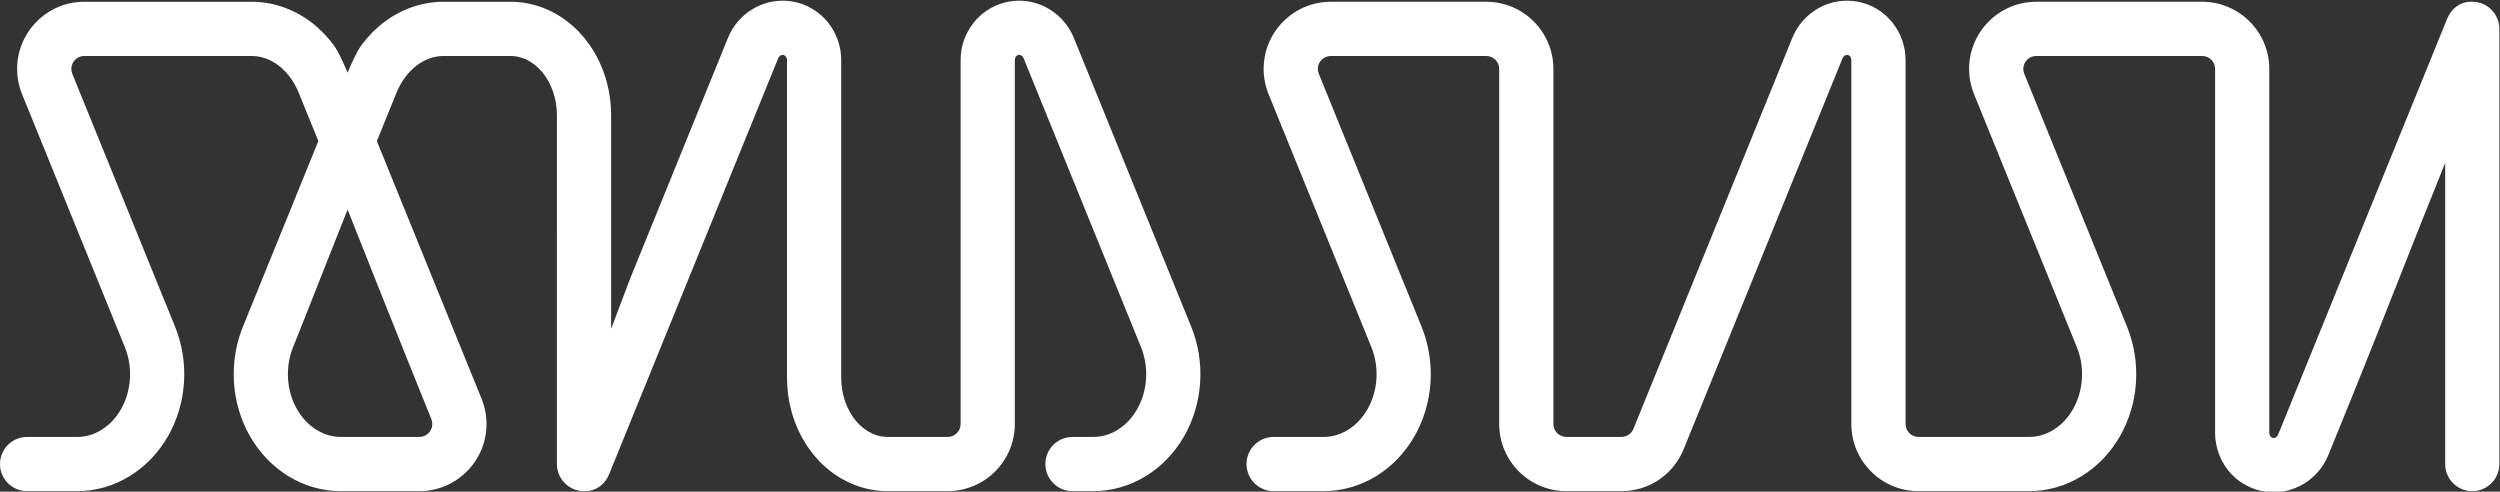
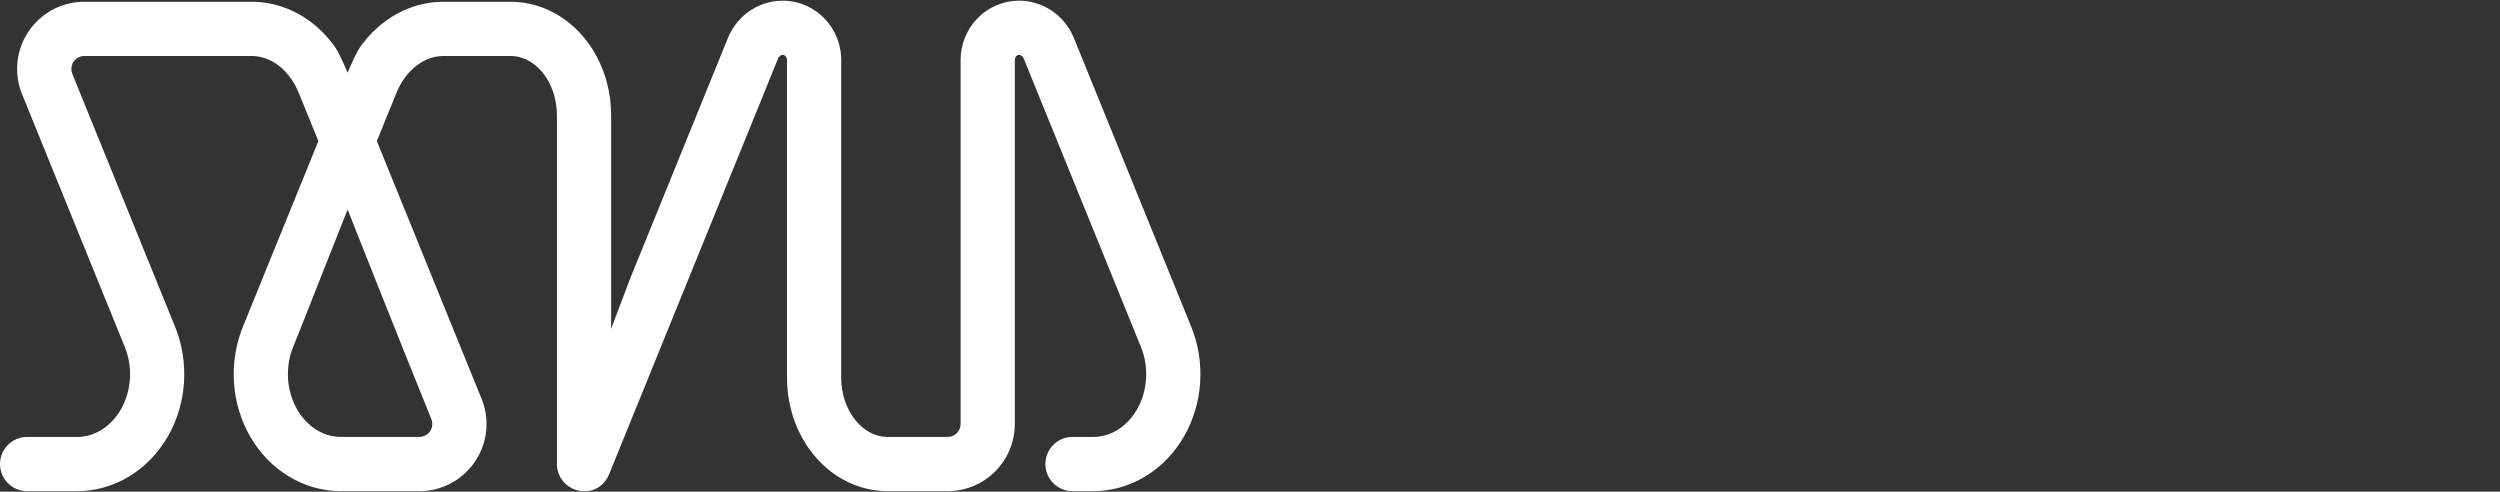
<svg xmlns="http://www.w3.org/2000/svg" version="1.1" id="svg2" xml:space="preserve" width="602.303" height="118.46" viewBox="0 0 602.303 118.46">
  <rect x="0" y="0" width="602.303" height="118.46" fill="#333333" stroke="none" />
  <defs id="defs6">
    <clipPath clipPathUnits="userSpaceOnUse" id="clipPath16">
-       <path d="M 0,482.231 H 482.231 V 0 H 0 Z" id="path14" />
+       <path d="M 0,482.231 V 0 H 0 Z" id="path14" />
    </clipPath>
  </defs>
  <g id="g8" transform="matrix(1.333,0,0,-1.333,0,642.975)">
    <g id="g888" style="fill:#ffffff" transform="translate(-14.578,86.222)">
      <g id="g18" transform="translate(92.543,320.375)" style="fill:#ffffff">
        <path d="m 0,0 c 0.112,-0.279 0.17,-0.576 0.17,-0.879 0,-1.289 -1.048,-2.337 -2.335,-2.337 h -14.192 c -0.741,0 -1.479,0.103 -2.193,0.304 -0.757,0.214 -1.49,0.537 -2.18,0.959 -0.708,0.432 -1.372,0.974 -1.976,1.609 -0.597,0.629 -1.128,1.344 -1.575,2.125 -0.455,0.794 -0.823,1.655 -1.095,2.563 -0.284,0.951 -0.462,1.939 -0.528,2.936 -0.063,1.006 -0.013,2.016 0.15,3.003 0.153,0.942 0.412,1.866 0.769,2.748 1.777,4.373 8.34,21.148 9.844,24.848 0,0 10.131,-25.558 15.141,-37.879 m 137.328,16.717 c -3.498,8.609 -6.996,17.216 -10.495,25.825 -3.57,8.786 -7.142,17.572 -10.711,26.358 -0.248,0.61 -0.556,1.205 -0.918,1.774 -0.365,0.568 -0.783,1.102 -1.245,1.595 -0.49,0.517 -1.03,0.987 -1.603,1.396 -0.443,0.313 -0.919,0.599 -1.423,0.854 -0.65,0.323 -1.322,0.577 -1.992,0.753 -0.886,0.241 -1.804,0.361 -2.727,0.361 h -0.042 c -0.05,-0.003 -0.103,-0.002 -0.171,-0.003 -0.671,-0.012 -1.345,-0.093 -2.003,-0.237 -0.661,-0.144 -1.307,-0.353 -1.916,-0.618 -0.618,-0.263 -1.221,-0.597 -1.796,-0.992 C 99.697,73.377 99.149,72.91 98.657,72.399 97.681,71.382 96.895,70.148 96.385,68.832 95.898,67.575 95.652,66.252 95.652,64.9 V -0.879 c 0,-1.289 -1.048,-2.337 -2.337,-2.337 H 82.434 c -0.45,0 -0.914,0.051 -1.377,0.15 -0.479,0.102 -0.965,0.267 -1.439,0.487 -0.498,0.232 -0.99,0.533 -1.462,0.895 -0.494,0.379 -0.954,0.819 -1.372,1.311 -0.43,0.504 -0.823,1.075 -1.169,1.698 -0.346,0.622 -0.639,1.284 -0.871,1.967 -0.224,0.664 -0.396,1.37 -0.512,2.095 -0.107,0.691 -0.161,1.391 -0.161,2.079 V 64.9 c 0,1.194 -0.194,2.369 -0.576,3.488 -0.407,1.206 -1.015,2.317 -1.808,3.303 -0.805,0.998 -1.762,1.83 -2.846,2.474 -1.035,0.615 -2.156,1.043 -3.337,1.275 -1.176,0.228 -2.359,0.255 -3.57,0.077 -1.253,-0.19 -2.453,-0.602 -3.568,-1.223 C 57.255,73.677 56.272,72.877 55.444,71.916 54.667,71.012 54.047,69.997 53.602,68.901 47.698,54.379 41.796,39.854 35.895,25.332 l -3.408,-9.01 v 38.636 c 0,2.085 -0.281,4.154 -0.837,6.15 -0.328,1.18 -0.754,2.333 -1.266,3.43 -0.54,1.15 -1.173,2.237 -1.879,3.227 -0.533,0.752 -1.115,1.468 -1.735,2.126 -0.848,0.898 -1.785,1.713 -2.789,2.422 -0.996,0.701 -2.047,1.292 -3.124,1.757 -1.048,0.454 -2.153,0.803 -3.287,1.035 -1.078,0.219 -2.169,0.33 -3.244,0.33 H 2.186 c -1.852,0 -3.696,-0.304 -5.481,-0.9 -1.821,-0.608 -3.551,-1.517 -5.14,-2.701 -1.55,-1.155 -2.945,-2.557 -4.146,-4.167 -1.008,-1.354 -1.868,-3.464 -2.559,-5.045 -0.698,1.59 -1.557,3.699 -2.56,5.046 -1.201,1.609 -2.596,3.011 -4.146,4.167 -1.591,1.181 -3.32,2.09 -5.141,2.7 -1.782,0.596 -3.626,0.9 -5.48,0.9 h -30.268 c -6.691,0 -12.134,-5.443 -12.134,-12.133 0,-1.572 0.301,-3.109 0.893,-4.571 6.192,-15.232 12.384,-30.467 18.574,-45.703 0.355,-0.868 0.615,-1.792 0.77,-2.747 0.162,-0.983 0.212,-1.993 0.149,-2.999 -0.067,-1.007 -0.244,-1.995 -0.524,-2.936 -0.276,-0.912 -0.646,-1.774 -1.098,-2.564 -0.452,-0.784 -0.981,-1.501 -1.574,-2.126 -0.601,-0.633 -1.265,-1.172 -1.976,-1.607 -0.689,-0.423 -1.423,-0.747 -2.178,-0.96 -0.718,-0.202 -1.457,-0.305 -2.194,-0.305 h -9.042 c -2.7,0 -4.896,-2.198 -4.896,-4.9 0,-2.7 2.196,-4.896 4.896,-4.896 h 9.042 c 1.638,0 3.27,0.226 4.848,0.672 1.62,0.458 3.183,1.144 4.646,2.04 1.444,0.886 2.775,1.967 3.957,3.211 1.13,1.191 2.129,2.537 2.97,4 0.828,1.45 1.494,3.003 1.977,4.614 0.499,1.657 0.81,3.384 0.921,5.131 0.111,1.741 0.024,3.495 -0.258,5.211 -0.273,1.663 -0.731,3.295 -1.361,4.85 l -7.039,17.321 c -3.845,9.462 -7.689,18.924 -11.535,28.384 -0.113,0.281 -0.171,0.576 -0.171,0.88 0,1.288 1.048,2.336 2.337,2.336 h 30.268 c 0.499,0 1.001,-0.053 1.497,-0.157 0.511,-0.104 1.017,-0.263 1.506,-0.474 0.828,-0.357 1.617,-0.861 2.349,-1.5 0.47,-0.408 0.913,-0.873 1.32,-1.383 0.737,-0.923 1.351,-1.981 1.824,-3.142 0.614,-1.509 1.226,-3.018 1.84,-4.526 0.567,-1.399 1.135,-2.797 1.703,-4.195 l -5.623,-13.834 c -2.669,-6.57 -5.34,-13.139 -8.009,-19.711 -0.63,-1.554 -1.087,-3.186 -1.361,-4.85 -0.282,-1.726 -0.369,-3.479 -0.258,-5.21 0.112,-1.749 0.422,-3.474 0.92,-5.131 0.491,-1.624 1.156,-3.176 1.979,-4.615 0.84,-1.461 1.839,-2.807 2.969,-3.999 1.181,-1.243 2.513,-2.325 3.962,-3.215 1.46,-0.893 3.02,-1.578 4.638,-2.036 1.581,-0.446 3.214,-0.672 4.854,-0.672 h 14.192 c 6.689,0 12.132,5.442 12.132,12.133 0,1.573 -0.301,3.11 -0.895,4.567 l -18.925,46.573 3.544,8.722 c 0.42,1.034 0.951,1.986 1.581,2.83 0.637,0.853 1.359,1.582 2.147,2.168 0.756,0.563 1.561,0.989 2.396,1.265 0.774,0.259 1.572,0.392 2.371,0.392 h 12.14 c 0.453,0 0.917,-0.051 1.377,-0.148 0.483,-0.105 0.967,-0.269 1.44,-0.489 0.497,-0.231 0.988,-0.531 1.458,-0.89 0.491,-0.378 0.954,-0.821 1.375,-1.315 0.424,-0.496 0.817,-1.067 1.17,-1.698 0.348,-0.624 0.641,-1.287 0.87,-1.967 0.231,-0.689 0.402,-1.396 0.51,-2.104 0.109,-0.681 0.164,-1.377 0.164,-2.069 V -8.116 c 0,-2.332 1.665,-4.354 3.963,-4.807 0.365,-0.07 0.723,-0.104 1.063,-0.104 1.981,0 3.628,1.147 4.409,3.069 l 6.591,16.214 c 7.986,19.652 15.973,39.303 23.956,58.951 0.038,0.092 0.082,0.172 0.13,0.238 0.059,0.077 0.118,0.141 0.183,0.193 0.084,0.068 0.184,0.125 0.282,0.157 0.055,0.02 0.113,0.033 0.174,0.04 l 0.071,0.002 c 0.059,-0.001 0.082,-0.005 0.086,-0.006 l 0.03,-0.006 c 0.049,-0.01 0.104,-0.029 0.159,-0.055 0.051,-0.023 0.11,-0.063 0.164,-0.11 0.073,-0.062 0.144,-0.152 0.195,-0.243 0.043,-0.078 0.074,-0.161 0.099,-0.263 0.019,-0.075 0.03,-0.163 0.03,-0.254 V 7.466 c 0,-2.093 0.28,-4.164 0.835,-6.153 0.335,-1.197 0.762,-2.352 1.269,-3.432 0.538,-1.145 1.17,-2.23 1.875,-3.223 0.536,-0.76 1.121,-1.475 1.738,-2.127 0.846,-0.898 1.785,-1.712 2.789,-2.422 0.997,-0.701 2.048,-1.292 3.123,-1.755 1.05,-0.457 2.156,-0.805 3.287,-1.036 1.079,-0.218 2.17,-0.33 3.243,-0.33 h 10.881 c 6.691,0 12.134,5.442 12.134,12.133 V 64.9 c 0,0.102 0.013,0.203 0.042,0.307 0.026,0.096 0.07,0.193 0.13,0.283 0.028,0.044 0.066,0.09 0.103,0.126 0.056,0.054 0.111,0.097 0.178,0.136 0.056,0.034 0.112,0.056 0.167,0.069 0.02,0.005 0.051,0.011 0.157,0.015 0.053,-0.001 0.108,-0.007 0.152,-0.017 0.102,-0.025 0.207,-0.071 0.286,-0.124 0.088,-0.061 0.163,-0.133 0.235,-0.227 0.061,-0.079 0.11,-0.163 0.147,-0.253 3.534,-8.699 7.068,-17.395 10.603,-26.093 3.534,-8.696 7.069,-17.394 10.603,-26.091 0.357,-0.883 0.617,-1.807 0.77,-2.75 0.163,-0.983 0.213,-1.993 0.149,-2.999 C 129.105,6.274 128.928,5.287 128.648,4.35 128.371,3.433 128,2.569 127.55,1.782 c -0.452,-0.784 -0.981,-1.501 -1.574,-2.126 -0.6,-0.632 -1.264,-1.172 -1.972,-1.606 -0.693,-0.424 -1.428,-0.748 -2.182,-0.961 -0.718,-0.202 -1.457,-0.305 -2.195,-0.305 h -3.758 c -2.7,0 -4.897,-2.198 -4.897,-4.9 0,-2.7 2.197,-4.896 4.897,-4.896 h 3.758 c 1.639,0 3.27,0.226 4.849,0.672 1.62,0.458 3.183,1.144 4.645,2.039 1.441,0.882 2.772,1.963 3.958,3.212 1.13,1.191 2.128,2.537 2.97,3.999 0.822,1.436 1.487,2.989 1.977,4.615 0.499,1.657 0.809,3.382 0.92,5.131 0.111,1.743 0.025,3.496 -0.257,5.211 -0.273,1.668 -0.731,3.299 -1.361,4.85" style="fill:#ffffff;fill-opacity:1;fill-rule:nonzero;stroke:none" id="path20" />
      </g>
      <g id="g22" transform="translate(462.354,395.716)" style="fill:#ffffff">
-         <path d="m 0,0 c -0.361,0.072 -0.723,0.109 -1.074,0.109 -1.981,0 -3.63,-1.148 -4.409,-3.072 -5.142,-12.649 -10.282,-25.298 -15.423,-37.949 -5.042,-12.406 -10.084,-24.812 -15.131,-37.226 -0.034,-0.09 -0.083,-0.174 -0.151,-0.26 -0.06,-0.079 -0.136,-0.152 -0.228,-0.212 -0.085,-0.058 -0.186,-0.104 -0.283,-0.127 -0.021,-0.005 -0.061,-0.014 -0.21,-0.014 h -0.029 c -0.013,0.001 -0.034,0.004 -0.067,0.01 -0.069,0.019 -0.13,0.043 -0.178,0.072 -0.058,0.033 -0.111,0.073 -0.153,0.116 l -0.02,0.021 c -0.035,0.035 -0.071,0.079 -0.11,0.136 -0.053,0.079 -0.093,0.17 -0.12,0.267 l -0.007,0.026 c -0.026,0.089 -0.04,0.183 -0.04,0.282 v 65.782 c 0,6.69 -5.442,12.134 -12.129,12.134 h -29.99 c -6.691,0 -12.133,-5.444 -12.133,-12.134 0,-1.571 0.301,-3.109 0.892,-4.571 3.66,-9.003 7.32,-18.007 10.979,-27.012 l 7.595,-18.688 c 0.357,-0.882 0.617,-1.806 0.77,-2.749 0.163,-0.985 0.213,-1.996 0.149,-2.999 -0.066,-1.011 -0.243,-1.999 -0.528,-2.939 -0.272,-0.909 -0.641,-1.77 -1.1,-2.564 -0.442,-0.779 -0.97,-1.493 -1.57,-2.124 -0.605,-0.635 -1.267,-1.176 -1.973,-1.607 -0.69,-0.423 -1.423,-0.746 -2.179,-0.959 -0.717,-0.202 -1.457,-0.305 -2.197,-0.305 h -19.989 c -1.287,0 -2.336,1.048 -2.336,2.337 v 65.777 c 0,1.191 -0.193,2.365 -0.573,3.49 -0.407,1.205 -1.015,2.317 -1.808,3.303 -0.805,0.999 -1.765,1.831 -2.848,2.474 -1.031,0.613 -2.152,1.042 -3.334,1.275 -1.177,0.227 -2.366,0.254 -3.574,0.075 -1.248,-0.189 -2.448,-0.599 -3.568,-1.221 -1.105,-0.614 -2.088,-1.415 -2.922,-2.38 -0.774,-0.9 -1.393,-1.914 -1.842,-3.015 -8.833,-21.732 -17.666,-43.468 -26.498,-65.205 l -2.217,-5.454 c -0.361,-0.885 -1.211,-1.456 -2.167,-1.456 h -9.962 c -1.288,0 -2.336,1.048 -2.336,2.337 v 64.18 c 0,6.69 -5.443,12.134 -12.133,12.134 h -28.105 c -6.687,0 -12.129,-5.444 -12.129,-12.134 0,-1.571 0.3,-3.109 0.891,-4.571 3.66,-9.003 7.32,-18.007 10.98,-27.012 l 7.595,-18.688 c 0.357,-0.882 0.616,-1.806 0.77,-2.747 0.161,-0.998 0.212,-2.008 0.149,-3.001 -0.066,-1.012 -0.244,-1.999 -0.527,-2.936 -0.27,-0.901 -0.64,-1.764 -1.096,-2.564 -0.451,-0.787 -0.982,-1.502 -1.575,-2.127 -0.605,-0.635 -1.268,-1.175 -1.973,-1.607 -0.69,-0.423 -1.423,-0.746 -2.179,-0.959 -0.718,-0.202 -1.457,-0.305 -2.197,-0.305 h -9.038 c -2.7,0 -4.897,-2.198 -4.897,-4.9 0,-2.7 2.197,-4.897 4.897,-4.897 h 9.038 c 1.629,0 3.261,0.227 4.851,0.673 1.622,0.458 3.183,1.144 4.642,2.038 1.438,0.881 2.771,1.961 3.961,3.214 1.136,1.198 2.134,2.544 2.97,3.999 0.829,1.448 1.494,3.001 1.978,4.616 0.5,1.667 0.809,3.394 0.92,5.129 0.11,1.728 0.024,3.481 -0.258,5.211 -0.273,1.666 -0.73,3.298 -1.361,4.848 l -5.211,12.823 c -4.454,10.963 -8.909,21.923 -13.364,32.889 -0.114,0.276 -0.172,0.57 -0.172,0.874 0,1.288 1.048,2.336 2.335,2.336 h 28.105 c 1.29,0 2.339,-1.048 2.339,-2.336 v -64.18 c 0,-6.691 5.442,-12.134 12.13,-12.134 h 9.962 c 4.96,0 9.373,2.97 11.241,7.566 l 28.714,70.654 c 0.038,0.09 0.082,0.171 0.139,0.248 0.048,0.067 0.109,0.131 0.172,0.182 0.082,0.069 0.183,0.124 0.288,0.16 0.05,0.017 0.107,0.029 0.168,0.037 0.013,10e-4 0.027,10e-4 0.041,10e-4 l 0.023,0.001 c 0.057,0 0.081,-0.003 0.09,-0.005 l 0.032,-0.007 c 0.052,-0.01 0.109,-0.029 0.156,-0.051 0.038,-0.018 0.097,-0.053 0.171,-0.115 0.075,-0.067 0.142,-0.153 0.199,-0.256 0.035,-0.063 0.066,-0.145 0.089,-0.235 0.021,-0.084 0.031,-0.174 0.031,-0.269 v -65.777 c 0,-6.691 5.443,-12.134 12.133,-12.134 h 19.989 c 1.63,0 3.262,0.227 4.852,0.673 1.621,0.458 3.183,1.144 4.642,2.038 1.445,0.886 2.777,1.966 3.961,3.213 1.13,1.191 2.129,2.536 2.97,4 0.821,1.437 1.487,2.989 1.976,4.613 0.5,1.658 0.81,3.384 0.921,5.131 0.11,1.728 0.024,3.481 -0.257,5.212 -0.274,1.664 -0.732,3.295 -1.361,4.848 l -6.509,16.018 c -4.022,9.897 -8.043,19.794 -12.066,29.689 -0.114,0.284 -0.173,0.581 -0.173,0.879 0,1.288 1.049,2.336 2.339,2.336 h 29.99 c 1.287,0 2.335,-1.048 2.335,-2.336 v -65.782 c 0,-0.67 0.062,-1.34 0.184,-1.986 0.124,-0.67 0.31,-1.323 0.55,-1.944 0.26,-0.666 0.582,-1.304 0.956,-1.892 0.378,-0.597 0.821,-1.162 1.316,-1.676 0.491,-0.512 1.037,-0.976 1.625,-1.381 0.57,-0.392 1.174,-0.726 1.794,-0.992 0.631,-0.274 1.278,-0.481 1.92,-0.619 0.66,-0.144 1.336,-0.224 2.005,-0.237 h 0.018 c 0.049,0 0.1,0.001 0.151,-0.002 l 0.045,-0.002 c 0.915,0 1.83,0.12 2.723,0.358 0.675,0.18 1.347,0.434 2.003,0.759 1.132,0.568 2.147,1.324 3.017,2.247 0.925,0.982 1.653,2.115 2.163,3.37 l 4.317,10.624 c 5.599,13.777 11.197,28.388 16.798,42.164 v -54.426 c 0,-2.7 2.197,-4.897 4.897,-4.897 2.7,0 4.897,2.197 4.897,4.897 v 78.65 C 3.952,-2.469 2.288,-0.447 0,0" style="fill:#ffffff;fill-opacity:1;fill-rule:nonzero;stroke:none" id="path24" />
-       </g>
+         </g>
    </g>
  </g>
</svg>